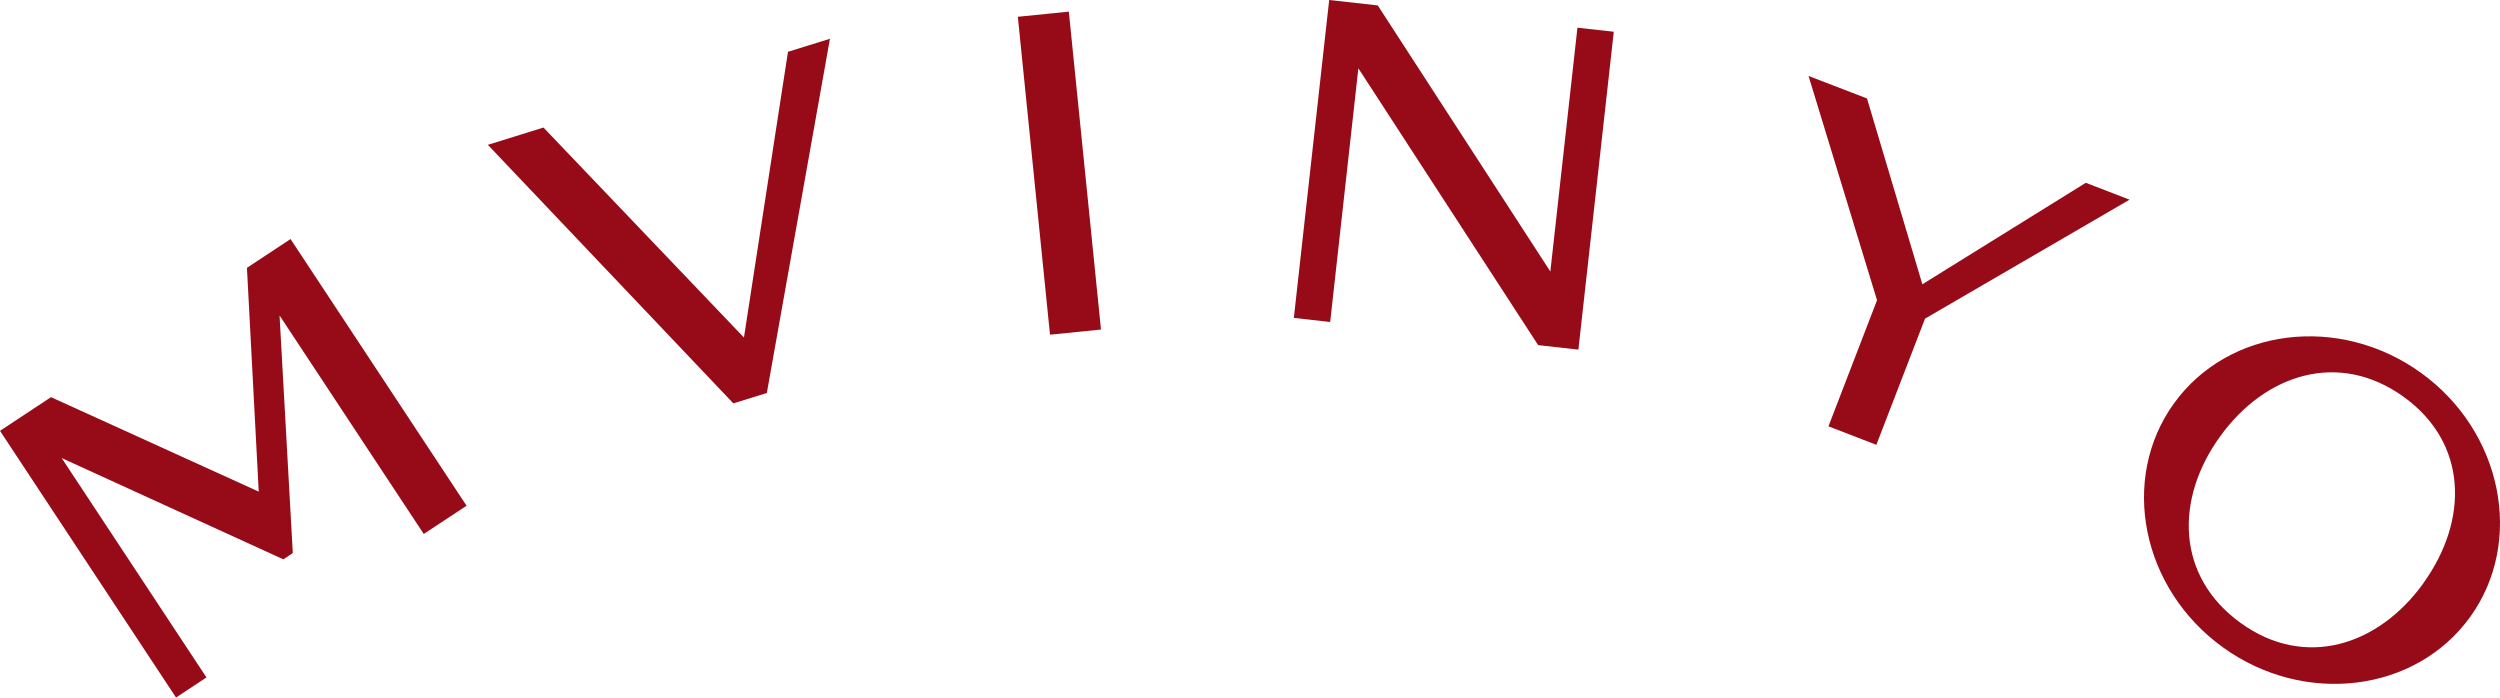
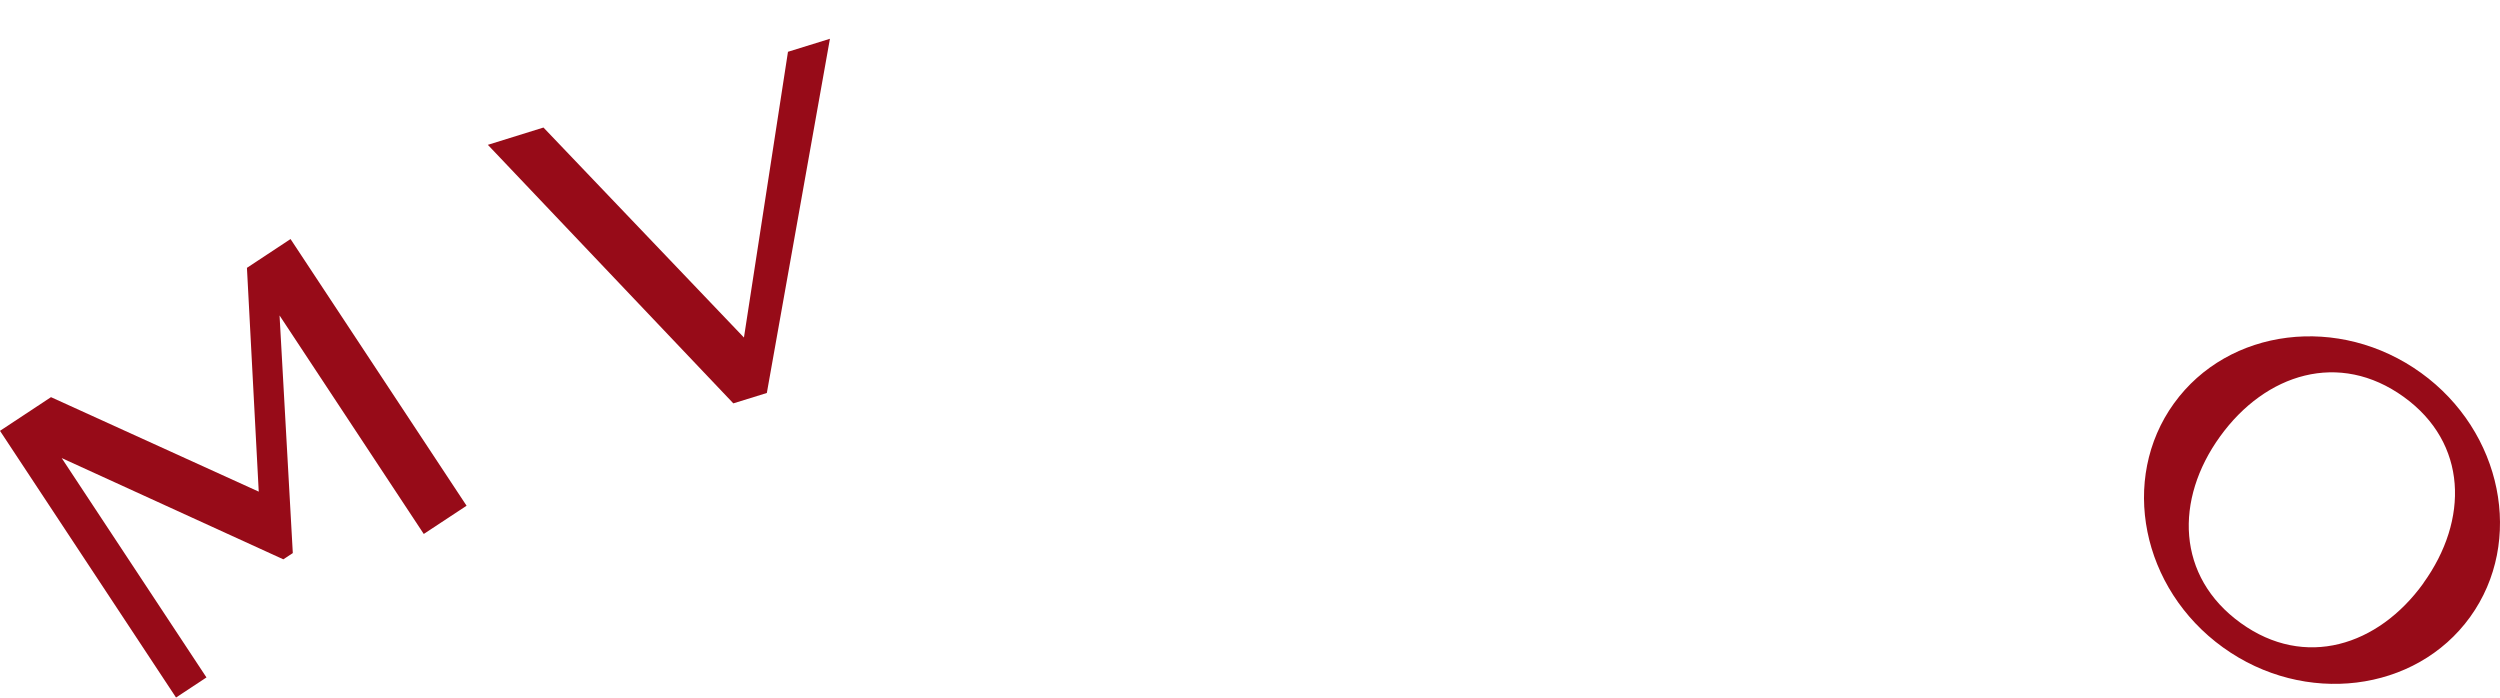
<svg xmlns="http://www.w3.org/2000/svg" width="144.49" height="40.314" viewBox="0 0 144.49 40.314">
  <g id="Group_2048" data-name="Group 2048" transform="translate(0 0)">
    <path id="Path_2927" data-name="Path 2927" d="M14.272,47.019l.682,12.935L2.947,54.493,0,56.44,10.174,71.853l1.759-1.161L3.565,58.013l12.81,5.853.548-.361-.766-13.734L24.492,62.4l2.474-1.632L16.792,45.355Z" transform="translate(0 -31.539)" fill="#970b18" />
    <path id="Path_2928" data-name="Path 2928" d="M92.562,13.478l3.214-1,11.587,12.137L109.908,8.1l2.425-.752L108.686,27.82l-1.936.6Z" transform="translate(-64.366 -5.107)" fill="#970b18" />
-     <rect id="Rectangle_468" data-name="Rectangle 468" width="2.962" height="18.468" transform="translate(58.827 0.97) rotate(-5.778)" fill="#970b18" />
-     <path id="Path_2929" data-name="Path 2929" d="M247.533,0,245.49,18.374l2.1.235,1.629-14.661,10.392,16,2.325.259,2.045-18.373-2.1-.233-1.566,14.092L250.34.313Z" transform="translate(-170.711 0)" fill="#970b18" />
-     <path id="Path_2930" data-name="Path 2930" d="M347.1,27.371,343.141,14.41l3.379,1.3,3.2,10.74,9.445-5.865,2.53.975-11.822,6.876-2.812,7.293-2.769-1.068Z" transform="translate(-238.615 -10.02)" fill="#970b18" />
    <path id="Path_4210" data-name="Path 4210" d="M408.522,67.691c3.154-4.373,9.563-5.167,14.281-1.764,4.694,3.386,5.989,9.734,2.838,14.106s-9.584,5.149-14.281,1.763c-4.72-3.4-5.99-9.734-2.838-14.106m14.413,10.391c2.636-3.655,2.567-8.1-1.133-10.767-3.725-2.685-7.985-1.361-10.619,2.294-2.62,3.631-2.53,8.091,1.2,10.777,3.7,2.669,7.939,1.328,10.556-2.3" transform="translate(-282.876 -44.376)" fill="#970b18" />
  </g>
</svg>